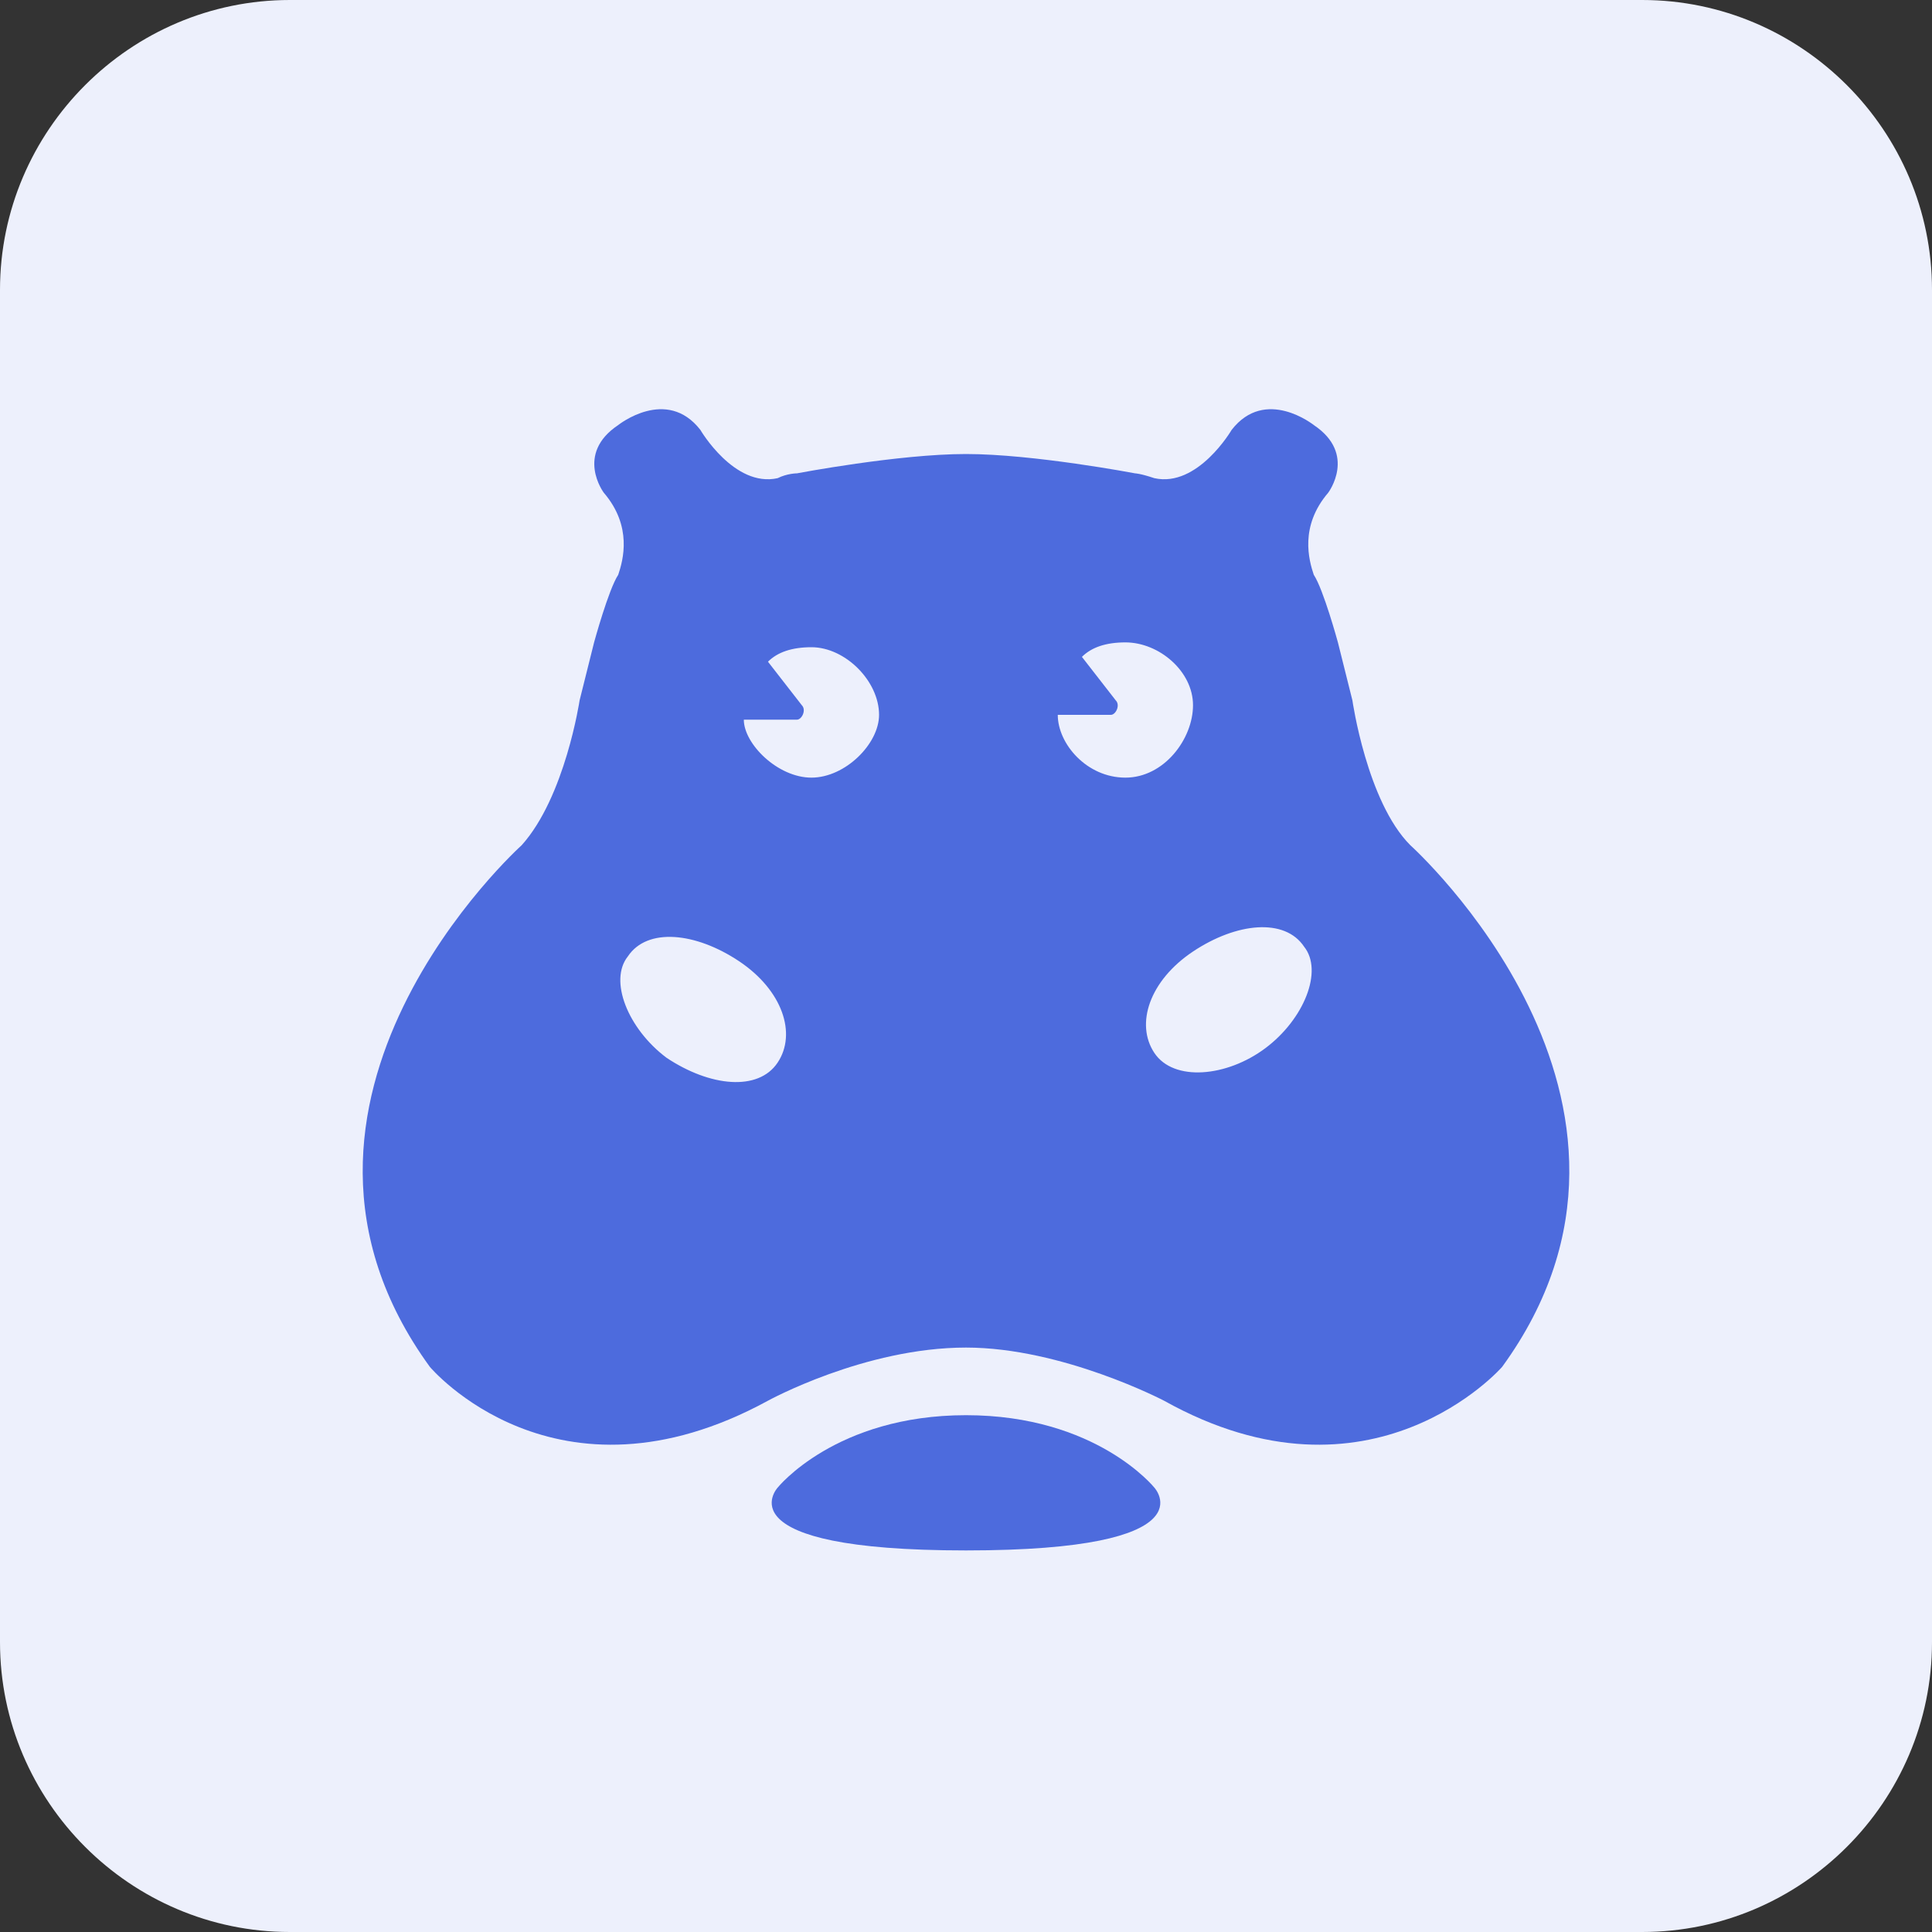
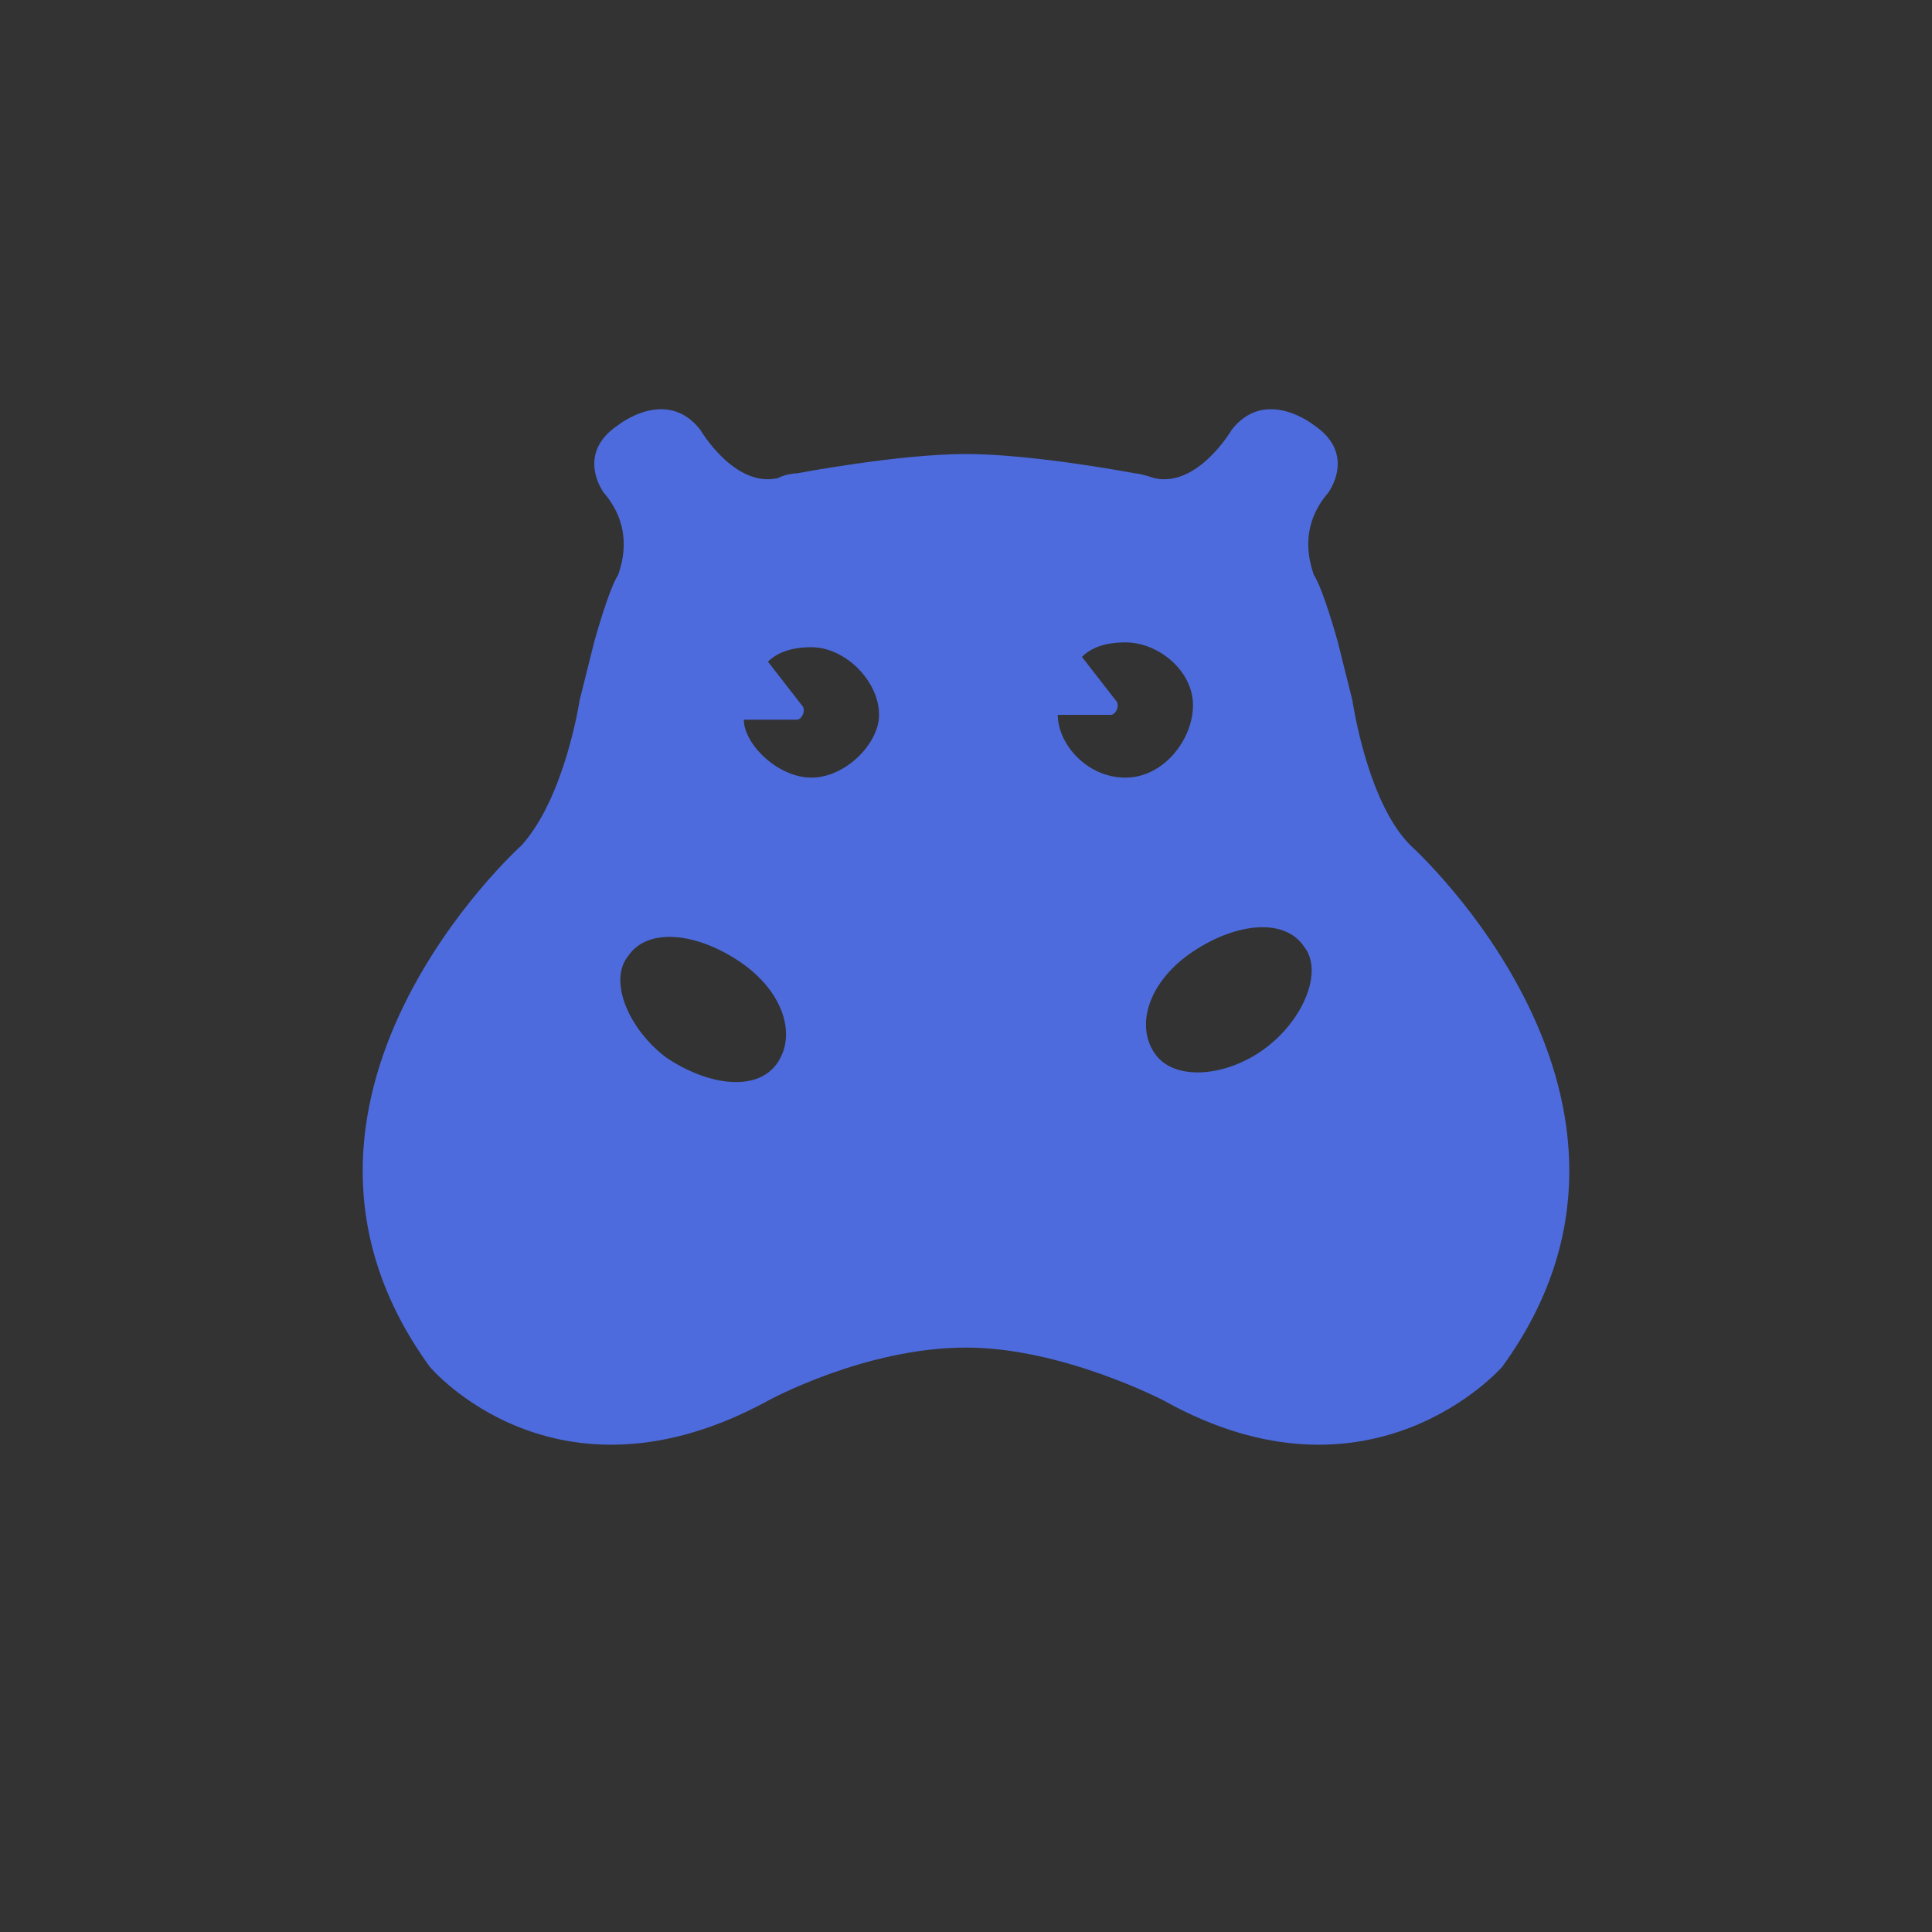
<svg xmlns="http://www.w3.org/2000/svg" id="Ebene_1" style="enable-background:new 0 0 40 40;" version="1.1" viewBox="0 0 40 40" x="0px" y="0px">
  <rect x="0" y="0" width="40" height="40" fill="#333333" stroke="none" />
  <style type="text/css">
	.st0{fill:#EDF0FC;}
	.st1{fill:#4D6BDD;}
</style>
  <g>
-     <path class="st0" d="M6,0h28c3.3,0,6,2.7,6,6v28c0,3.3-2.7,6-6,6H6c-3.3,0-6-2.7-6-6V6C0,2.7,2.7,0,6,0z" />
    <g>
      <g>
        <g>
          <path class="st1" d="M29.2,17.5c-0.9-0.9-1.2-3-1.2-3l-0.3-1.2c0,0-0.3-1.1-0.5-1.4c-0.1-0.3-0.3-1,0.3-1.7c0,0,0.6-0.8-0.3-1.4&#10;     c0,0-1-0.8-1.7,0.1c0,0-0.7,1.2-1.6,1c-0.3-0.1-0.4-0.1-0.4-0.1S21.4,9.4,20,9.4c-1.4,0-3.5,0.4-3.5,0.4s-0.2,0-0.4,0.1&#10;     c-0.9,0.2-1.6-1-1.6-1c-0.7-0.9-1.7-0.1-1.7-0.1c-0.9,0.6-0.3,1.4-0.3,1.4c0.6,0.7,0.4,1.4,0.3,1.7c-0.2,0.3-0.5,1.4-0.5,1.4&#10;     l-0.3,1.2c0,0-0.3,2-1.2,3c0,0-5.9,5.3-1.9,10.8c0,0,2.6,3.1,7,0.7c0,0,2-1.1,4.1-1.1c2,0,4.1,1.1,4.1,1.1c4.3,2.4,7-0.7,7-0.7&#10;     C35.1,22.8,29.2,17.5,29.2,17.5z M16.1,22c-0.4,0.6-1.4,0.5-2.3-0.1c-0.8-0.6-1.2-1.6-0.8-2.1c0.4-0.6,1.4-0.5,2.3,0.1&#10;     C16.2,20.5,16.5,21.4,16.1,22z M16.8,16.1c-0.7,0-1.4-0.7-1.4-1.2h1.1c0.1,0,0.2-0.2,0.1-0.3l-0.7-0.9c0.2-0.2,0.5-0.3,0.9-0.3&#10;     c0.7,0,1.4,0.7,1.4,1.4C18.2,15.4,17.5,16.1,16.8,16.1z M21.9,14.8H23c0.1,0,0.2-0.2,0.1-0.3l-0.7-0.9c0.2-0.2,0.5-0.3,0.9-0.3&#10;     c0.7,0,1.4,0.6,1.4,1.3s-0.6,1.5-1.4,1.5S21.9,15.4,21.9,14.8z M26.2,21.7c-0.8,0.6-1.9,0.7-2.3,0.1c-0.4-0.6-0.1-1.5,0.8-2.1&#10;     s1.9-0.7,2.3-0.1C27.4,20.1,27,21.1,26.2,21.7z" />
        </g>
        <g>
-           <path class="st1" d="M20,29.3c-2.7,0-3.9,1.5-3.9,1.5s-1.2,1.3,3.9,1.3s3.9-1.3,3.9-1.3S22.7,29.3,20,29.3z" />
-         </g>
+           </g>
      </g>
    </g>
  </g>
</svg>